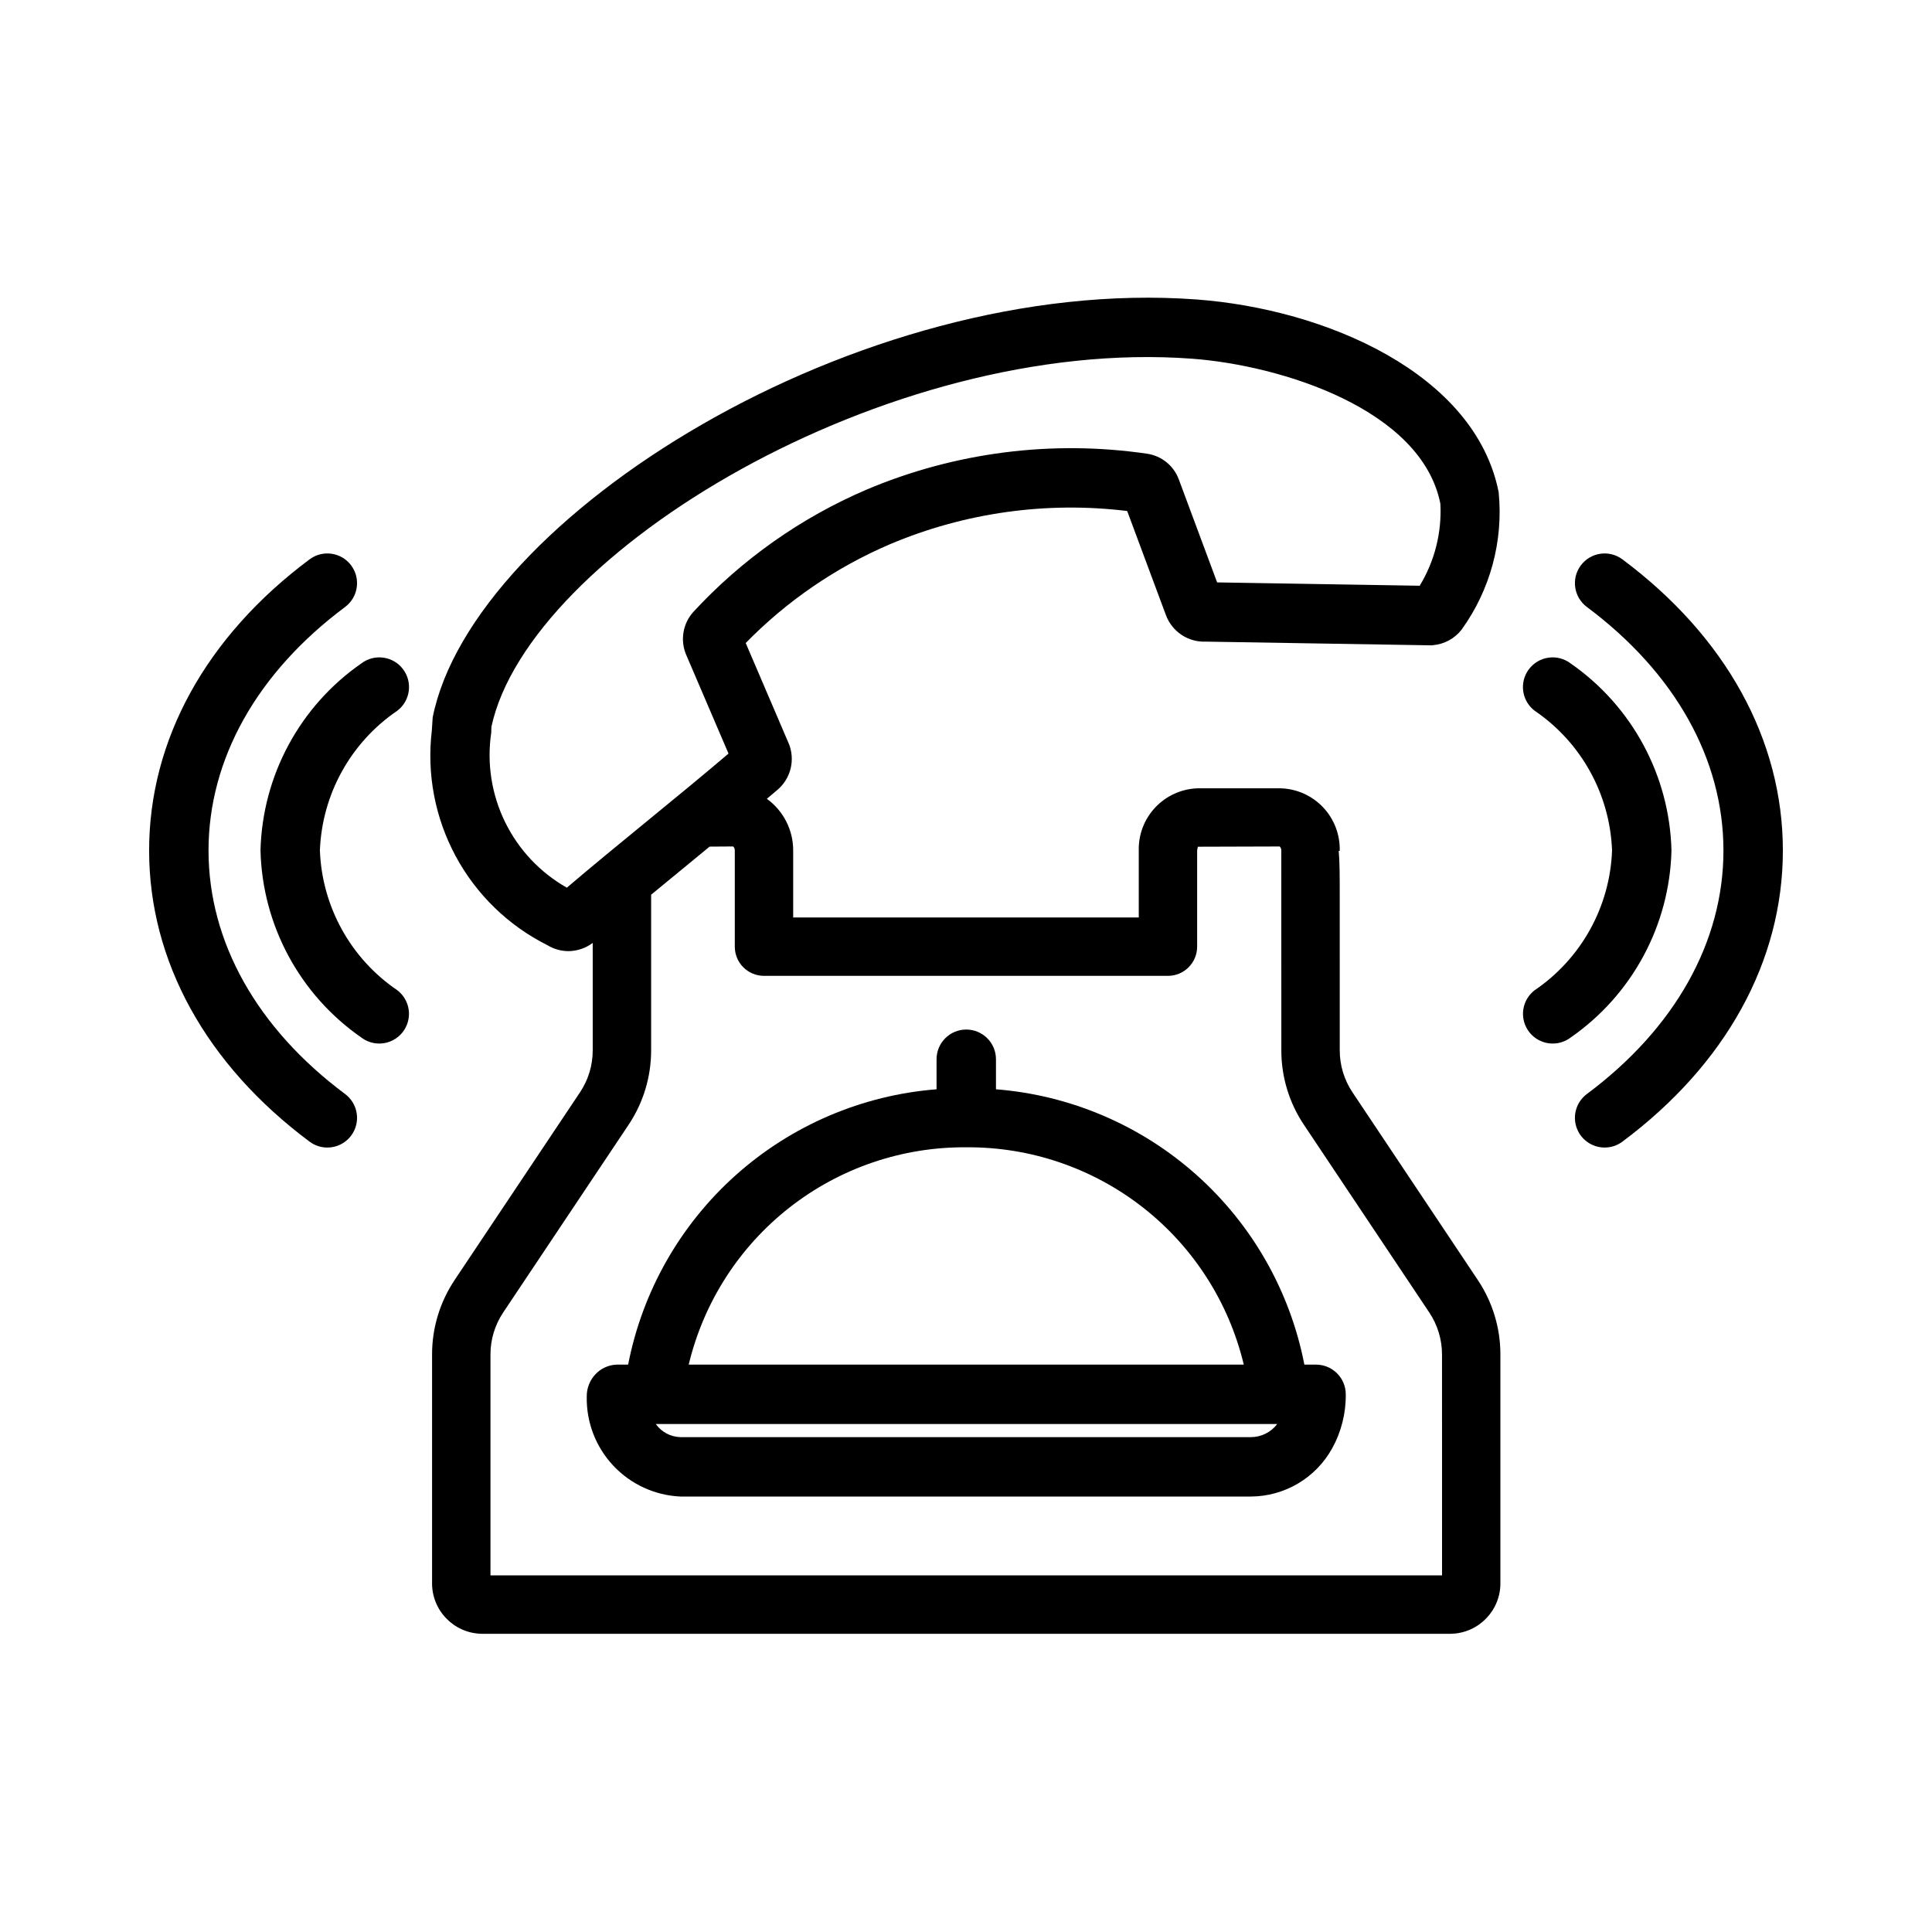
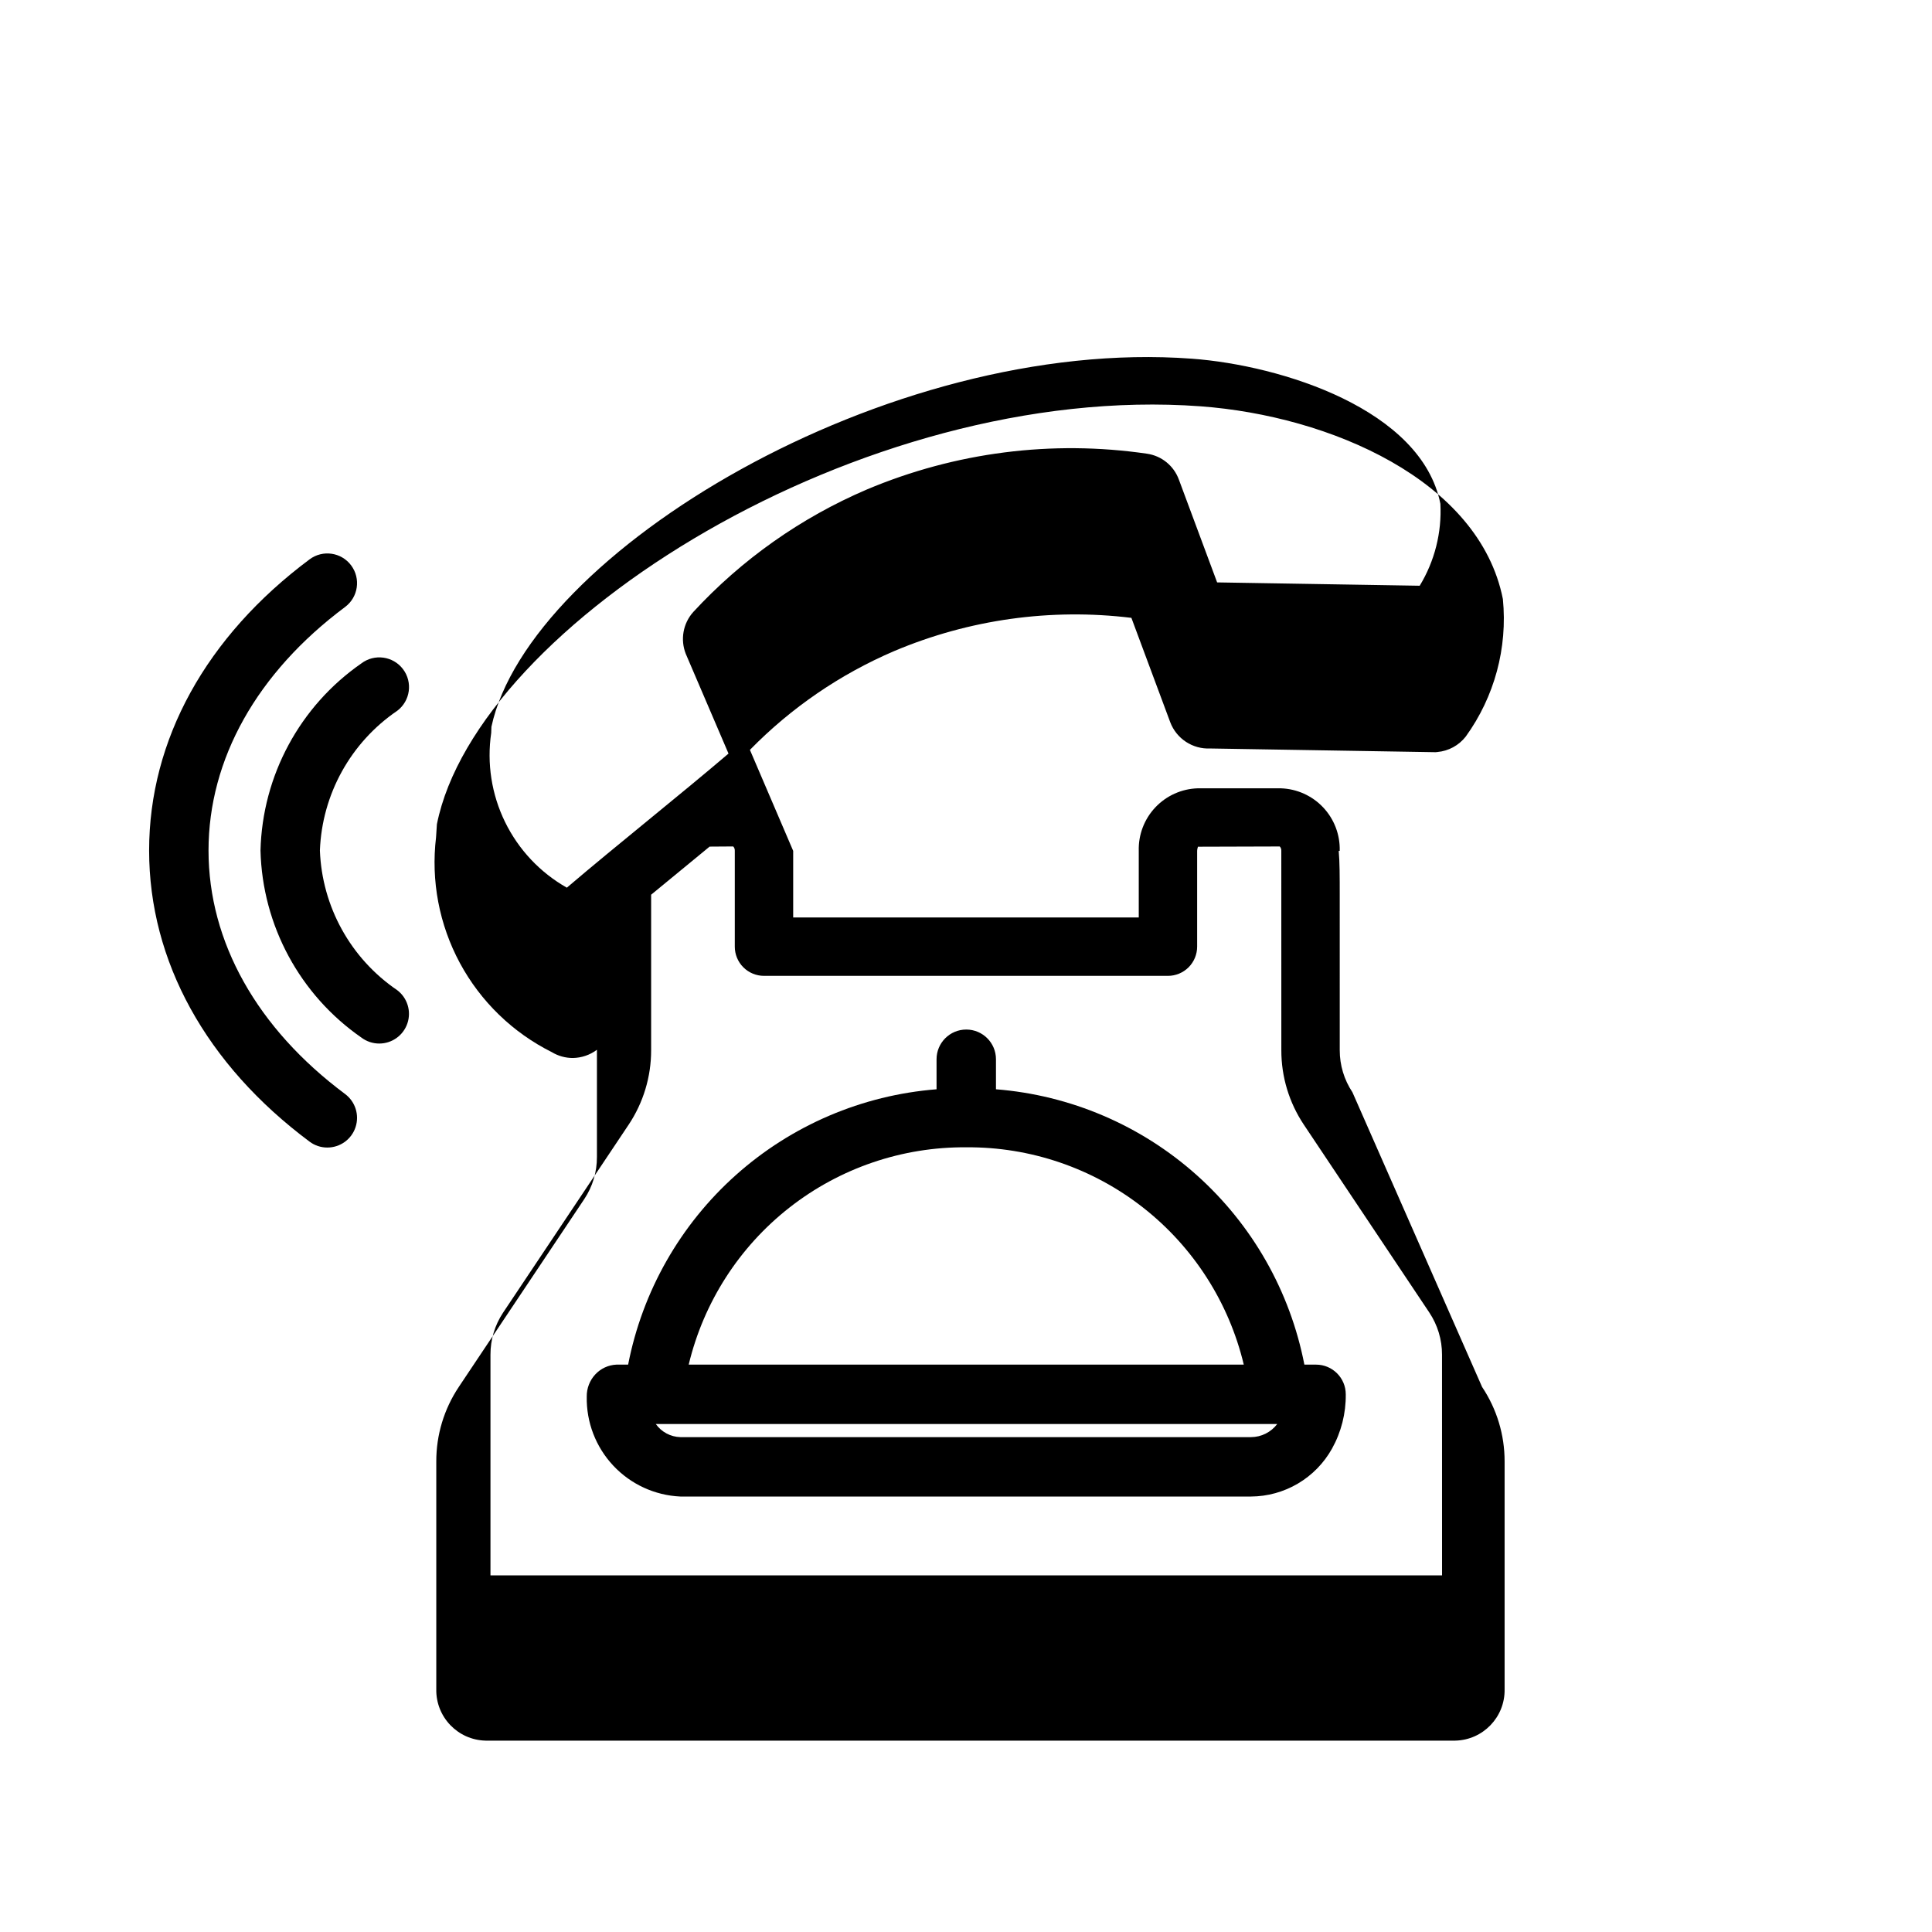
<svg xmlns="http://www.w3.org/2000/svg" fill="#000000" width="800px" height="800px" version="1.1" viewBox="144 144 512 512">
  <g>
-     <path d="m569.25 448.11c-3.394 0.004-6.406-2.168-7.477-5.387-1.07-3.223 0.043-6.766 2.766-8.797 23.34-17.398 36.191-40.316 36.191-64.531 0-24.219-12.855-47.141-36.191-64.539-3.488-2.602-4.207-7.531-1.605-11.02 2.598-3.484 7.527-4.203 11.016-1.605 27.426 20.449 42.527 47.852 42.527 77.164 0 29.309-15.105 56.711-42.527 77.156-1.355 1.016-3.004 1.562-4.699 1.559z" />
-     <path d="m555.49 420.55c-3.383 0.004-6.387-2.152-7.469-5.359-1.078-3.203 0.008-6.742 2.703-8.785 12.328-8.379 19.934-22.117 20.488-37.012-0.559-14.902-8.168-28.652-20.504-37.035-3.465-2.629-4.141-7.566-1.512-11.031 2.625-3.465 7.566-4.141 11.031-1.516 16.305 11.32 26.234 29.742 26.73 49.586-0.496 19.832-10.418 38.238-26.715 49.555-1.367 1.035-3.035 1.598-4.754 1.598z" />
    <path d="m230.74 448.11c-1.691 0.004-3.34-0.543-4.695-1.559-27.422-20.445-42.527-47.848-42.527-77.156 0-29.312 15.102-56.715 42.527-77.164 3.484-2.598 8.418-1.879 11.016 1.605 2.598 3.488 1.879 8.418-1.609 11.02-23.336 17.398-36.191 40.32-36.191 64.539 0 24.215 12.855 47.133 36.191 64.531 2.723 2.031 3.836 5.574 2.766 8.797-1.066 3.219-4.082 5.391-7.477 5.387z" />
    <path d="m244.5 420.55c-1.715 0-3.387-0.562-4.75-1.598-16.297-11.316-26.223-29.723-26.715-49.555 0.492-19.844 10.422-38.266 26.727-49.586 3.465-2.625 8.406-1.949 11.035 1.516 2.625 3.465 1.949 8.402-1.516 11.031-12.332 8.383-19.945 22.133-20.504 37.035 0.559 14.895 8.164 28.633 20.488 37.012 2.695 2.043 3.785 5.582 2.703 8.785-1.078 3.207-4.086 5.363-7.469 5.359z" />
-     <path d="m502.41 433.46c-2.199-3.301-3.371-7.18-3.363-11.148l-0.004-40.84c0-5.184 0-9.082-0.27-11.98h0.266c0.121-4.269-1.453-8.41-4.379-11.516-2.926-3.109-6.965-4.93-11.23-5.066h-22.035c-4.266 0.137-8.305 1.957-11.23 5.066-2.926 3.106-4.5 7.246-4.379 11.516v17.645l-91.582-0.004v-17.641c0.047-5.461-2.555-10.602-6.981-13.801 0.961-0.82 2-1.668 2.938-2.481 3.418-2.992 4.59-7.809 2.926-12.035l-11.465-26.766-0.004 0.004c10.914-11.164 23.918-20.066 38.27-26.203 19.816-8.371 41.477-11.398 62.828-8.789l10.289 27.645c1.652 4.379 5.934 7.195 10.609 6.973l59.727 0.984 0.461-0.047c2.965-0.266 5.688-1.746 7.519-4.09 7.617-10.539 11.117-23.496 9.844-36.438-6.227-31.5-45.906-48.566-80.137-51.09-89.719-6.582-191.79 57.824-202.36 110.76l-0.227 3.477v-0.004c-1.375 11.492 0.836 23.129 6.324 33.316 5.492 10.188 13.996 18.43 24.348 23.602 1.688 1.023 3.625 1.562 5.598 1.555 2.297-0.039 4.527-0.801 6.367-2.176v28.426c0.012 3.969-1.156 7.848-3.359 11.148l-33.258 49.785h0.004c-3.902 5.844-5.977 12.715-5.961 19.742v60.336c-0.148 7.371 5.695 13.477 13.066 13.645h256.98c7.371-0.168 13.219-6.269 13.07-13.645v-60.336c0.016-7.027-2.062-13.902-5.969-19.746zm-208.19-54.215h0.004c-7.094-4.016-12.801-10.082-16.379-17.406-3.578-7.32-4.856-15.555-3.668-23.617l0.055-1.617c9.891-45.996 104.79-103.55 185.63-97.547 23.766 1.758 60.91 13.441 65.855 38.445v-0.004c0.398 7.629-1.512 15.199-5.481 21.727l-53.684-0.883-10.125-27.211c-1.332-3.684-4.586-6.336-8.461-6.894-25.152-3.68-50.832-0.395-74.254 9.488-17.453 7.465-33.133 18.531-46.008 32.48-2.695 3.023-3.457 7.312-1.961 11.082l11.32 26.418c-6.762 5.762-14.051 11.73-21.332 17.695-7.352 6.019-14.699 12.035-21.512 17.844zm231.94 182.25h-252.18v-58.504c-0.012-3.969 1.16-7.848 3.359-11.152l33.258-49.785v0.004c3.898-5.844 5.973-12.719 5.961-19.742v-41.207c3.035-2.5 6.082-5.008 9.148-7.523 2.133-1.746 4.231-3.481 6.348-5.223l6.258-0.043c0.301 0.316 0.449 0.742 0.418 1.176v25.379c0 2.051 0.812 4.019 2.266 5.473 1.449 1.449 3.418 2.266 5.473 2.266h107.05c2.051 0 4.019-0.816 5.473-2.266 1.449-1.453 2.266-3.422 2.266-5.473v-25.379c0-0.715 0.316-1.094 0.148-1.105l21.742-0.066v-0.004c0.297 0.32 0.449 0.746 0.414 1.184l0.008 52.812c-0.016 7.027 2.062 13.902 5.969 19.746l33.25 49.777c2.199 3.305 3.371 7.184 3.363 11.152z" />
+     <path d="m502.41 433.46c-2.199-3.301-3.371-7.18-3.363-11.148l-0.004-40.84c0-5.184 0-9.082-0.27-11.98h0.266c0.121-4.269-1.453-8.41-4.379-11.516-2.926-3.109-6.965-4.93-11.23-5.066h-22.035c-4.266 0.137-8.305 1.957-11.23 5.066-2.926 3.106-4.5 7.246-4.379 11.516v17.645l-91.582-0.004v-17.641l-11.465-26.766-0.004 0.004c10.914-11.164 23.918-20.066 38.27-26.203 19.816-8.371 41.477-11.398 62.828-8.789l10.289 27.645c1.652 4.379 5.934 7.195 10.609 6.973l59.727 0.984 0.461-0.047c2.965-0.266 5.688-1.746 7.519-4.09 7.617-10.539 11.117-23.496 9.844-36.438-6.227-31.5-45.906-48.566-80.137-51.09-89.719-6.582-191.79 57.824-202.36 110.76l-0.227 3.477v-0.004c-1.375 11.492 0.836 23.129 6.324 33.316 5.492 10.188 13.996 18.43 24.348 23.602 1.688 1.023 3.625 1.562 5.598 1.555 2.297-0.039 4.527-0.801 6.367-2.176v28.426c0.012 3.969-1.156 7.848-3.359 11.148l-33.258 49.785h0.004c-3.902 5.844-5.977 12.715-5.961 19.742v60.336c-0.148 7.371 5.695 13.477 13.066 13.645h256.98c7.371-0.168 13.219-6.269 13.07-13.645v-60.336c0.016-7.027-2.062-13.902-5.969-19.746zm-208.19-54.215h0.004c-7.094-4.016-12.801-10.082-16.379-17.406-3.578-7.32-4.856-15.555-3.668-23.617l0.055-1.617c9.891-45.996 104.79-103.55 185.63-97.547 23.766 1.758 60.91 13.441 65.855 38.445v-0.004c0.398 7.629-1.512 15.199-5.481 21.727l-53.684-0.883-10.125-27.211c-1.332-3.684-4.586-6.336-8.461-6.894-25.152-3.68-50.832-0.395-74.254 9.488-17.453 7.465-33.133 18.531-46.008 32.48-2.695 3.023-3.457 7.312-1.961 11.082l11.32 26.418c-6.762 5.762-14.051 11.73-21.332 17.695-7.352 6.019-14.699 12.035-21.512 17.844zm231.94 182.25h-252.18v-58.504c-0.012-3.969 1.16-7.848 3.359-11.152l33.258-49.785v0.004c3.898-5.844 5.973-12.719 5.961-19.742v-41.207c3.035-2.5 6.082-5.008 9.148-7.523 2.133-1.746 4.231-3.481 6.348-5.223l6.258-0.043c0.301 0.316 0.449 0.742 0.418 1.176v25.379c0 2.051 0.812 4.019 2.266 5.473 1.449 1.449 3.418 2.266 5.473 2.266h107.05c2.051 0 4.019-0.816 5.473-2.266 1.449-1.453 2.266-3.422 2.266-5.473v-25.379c0-0.715 0.316-1.094 0.148-1.105l21.742-0.066v-0.004c0.297 0.32 0.449 0.746 0.414 1.184l0.008 52.812c-0.016 7.027 2.062 13.902 5.969 19.746l33.25 49.777c2.199 3.305 3.371 7.184 3.363 11.152z" />
    <path d="m492.77 505.64h-3.098c-3.773-19.426-13.809-37.078-28.57-50.258-14.762-13.176-33.434-21.156-53.16-22.711v-7.961c0-4.348-3.527-7.871-7.875-7.871-4.348 0-7.871 3.523-7.871 7.871v7.961c-19.727 1.555-38.398 9.535-53.16 22.711-14.762 13.18-24.801 30.832-28.574 50.258h-3.098c-2.137 0.094-4.148 1.023-5.606 2.594-1.484 1.598-2.297 3.707-2.262 5.887-0.133 6.777 2.387 13.336 7.023 18.285 4.637 4.945 11.02 7.887 17.793 8.191h151.21-0.004c4.383-0.023 8.68-1.211 12.453-3.441 3.773-2.231 6.887-5.418 9.023-9.246 2.449-4.398 3.707-9.363 3.648-14.398 0-4.348-3.527-7.871-7.871-7.871zm-92.699-57.594h-0.004c16.965-0.129 33.473 5.496 46.832 15.953 13.355 10.461 22.773 25.141 26.715 41.641h-147.1c3.945-16.5 13.363-31.18 26.723-41.641 13.355-10.457 29.863-16.082 46.828-15.953zm75.449 76.809h-151.21c-2.598-0.07-5.008-1.355-6.512-3.473h164.68c-1.652 2.18-4.227 3.465-6.961 3.473z" />
  </g>
</svg>